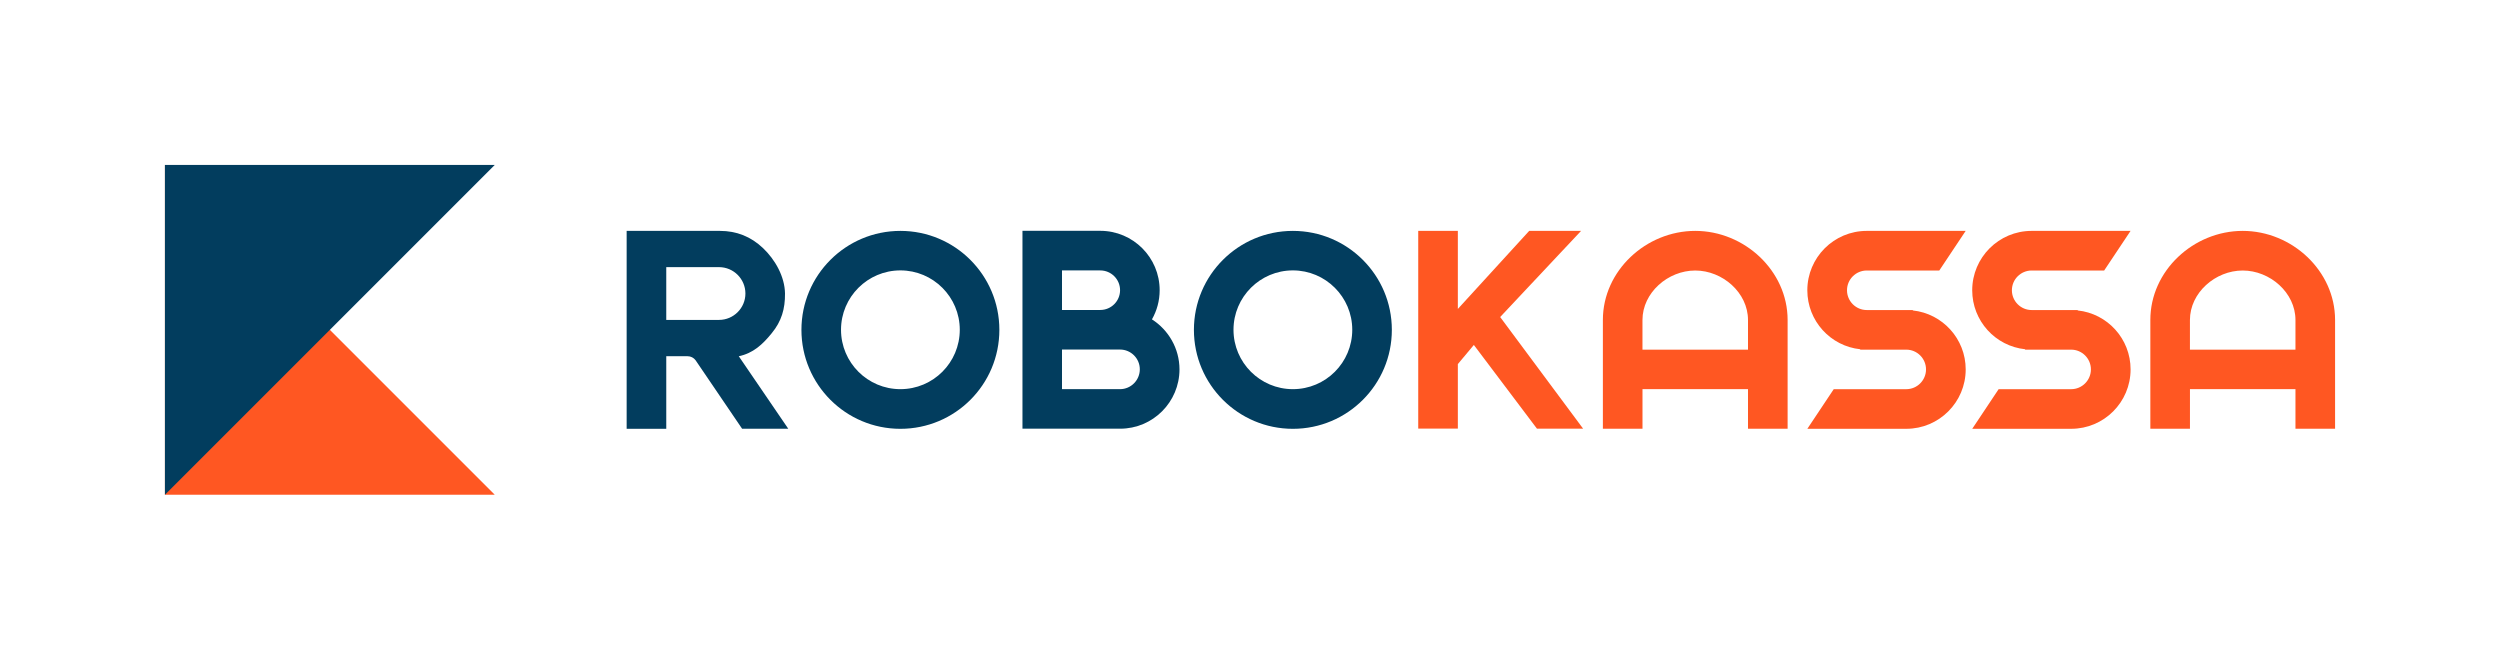
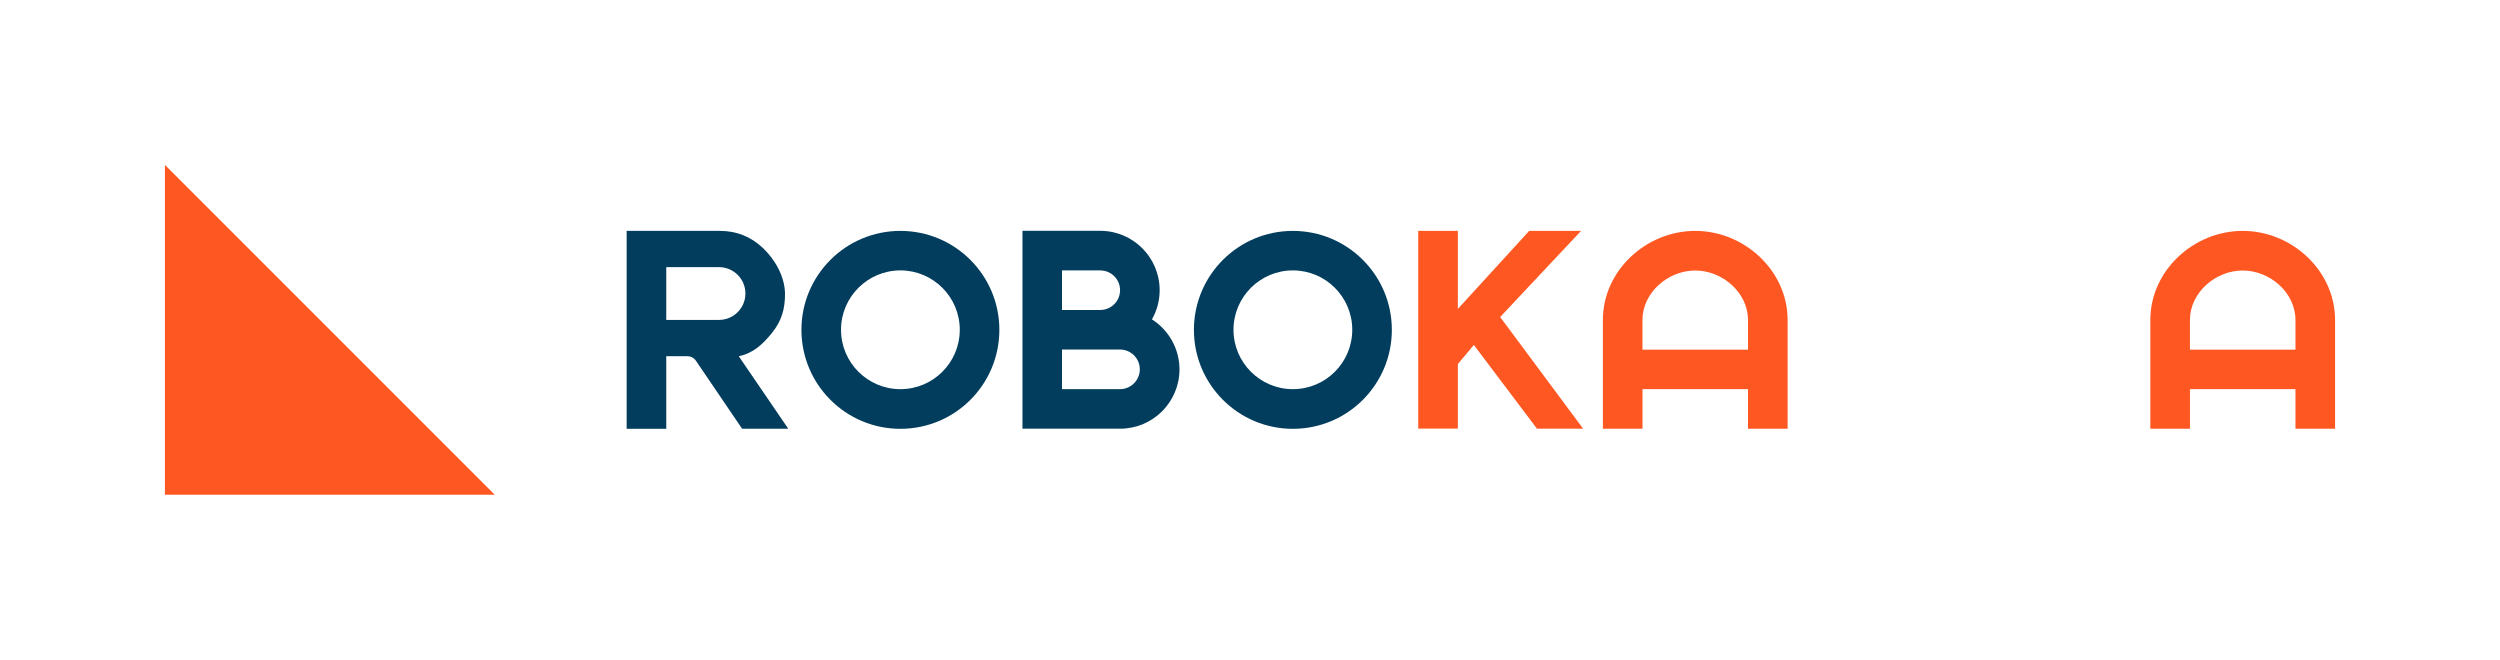
<svg xmlns="http://www.w3.org/2000/svg" version="1.1" id="Layer_1" x="0px" y="0px" viewBox="0 0 2273.8 600" style="enable-background:new 0 0 2273.8 600;" xml:space="preserve">
  <style type="text/css"> .st0{fill:#FF5722;} .st1{fill:#023D5E;} </style>
  <g>
    <path class="st0" d="M150,150v300h300L150,150z" />
-     <path class="st1" d="M450,150H150v300L450,150z" />
+     <path class="st1" d="M450,150H150L450,150z" />
    <path class="st0" d="M1541.85,210c-44.73,0-84,36.23-84,80.96v99.01h36.03v-36.03h95.96v36.03h36.03v-99.01 C1625.85,246.25,1586.56,210,1541.85,210z M1589.82,318.01h-95.96v-26.96c0-24.83,23.14-45.01,47.99-45.01 c24.83,0,47.99,20.17,47.99,45.01v26.96H1589.82z" />
    <path class="st0" d="M2039.78,210c-44.73,0-84,36.23-84,80.96v99.01h36.03v-36.03h95.96v36.03h36.03v-99.01 C2123.78,246.25,2084.5,210,2039.78,210z M2087.75,318.01h-95.96v-26.96c0-24.83,23.14-45.01,47.99-45.01 c24.83,0,47.99,20.17,47.99,45.01v26.96H2087.75z" />
    <path class="st1" d="M1175.9,210c-49.69,0-90.01,40.28-90.01,90.01c0,49.69,40.28,90.01,90.01,90.01 c49.69,0,90.01-40.26,90.01-90.01C1265.91,250.28,1225.57,210,1175.9,210z M1175.9,353.95c-29.79,0-54.01-24.2-54.01-54.01 c0-29.79,24.2-54.01,54.01-54.01c29.79,0,54.01,24.2,54.01,54.01C1229.89,329.82,1205.69,353.95,1175.9,353.95z" />
    <path class="st1" d="M1047.72,290.47c4.46-7.85,7.01-16.85,7.01-26.53c0-29.79-24.2-54.01-54.01-54.01h-70.77v179.98h88.81 c29.79,0,54.01-24.2,54.01-54.01C1072.71,316.86,1062.73,300.1,1047.72,290.47z M965.91,245.96h34.83 c9.91,0,17.98,8.07,17.98,17.98c0,9.91-8.07,17.98-17.98,17.98h-34.83V245.96z M1018.7,353.95h-52.79v-36.03h52.79 c9.91,0,17.98,8.07,17.98,17.98C1036.68,345.81,1028.61,353.95,1018.7,353.95z" />
    <path class="st1" d="M818.93,210c-49.69,0-90.01,40.28-90.01,90.01c0,49.69,40.26,90.01,90.01,90.01s90.01-40.26,90.01-90.01 C908.94,250.28,868.62,210,818.93,210z M818.93,353.95c-29.79,0-54.01-24.2-54.01-54.01c0-29.79,24.2-54.01,54.01-54.01 c29.79,0,54.01,24.2,54.01,54.01C872.92,329.82,848.72,353.95,818.93,353.95z" />
-     <path class="st0" d="M1739.65,282.35l0.2-0.36h-41.98c-9.91,0-17.98-8.07-17.98-17.98c0-9.91,8.07-17.98,17.98-17.98h65.95 l24-36.03h-90.01c-29.79,0-54.01,24.2-54.01,54.01c0,27.89,21.1,50.82,48.19,53.64l-0.2,0.36h41.98c9.91,0,17.98,8.07,17.98,17.98 c0,9.91-8.07,17.98-17.98,17.98h-65.95l-24,36.03h90.01c29.79,0,54.01-24.2,54.01-54.01 C1787.84,308.11,1766.68,285.18,1739.65,282.35z" />
-     <path class="st0" d="M1847.78,210c-29.79,0-54.01,24.2-54.01,54.01c0,27.89,21.1,50.82,48.19,53.64l-0.2,0.36h41.98 c9.91,0,17.98,8.07,17.98,17.98c0,9.91-8.07,17.98-17.98,17.98h-65.95l-24,36.03h90.01c29.79,0,54.01-24.2,54.01-54.01 c0-27.89-21.1-50.82-48.19-53.64l0.2-0.36h-41.98c-9.91,0-17.98-8.07-17.98-17.98c0-9.91,8.07-17.98,17.98-17.98h65.95l24-36.03 L1847.78,210z" />
    <path class="st0" d="M1438.02,210l-73.59,78.34l75.45,101.55h-41.98l-57.4-76.15l-14.56,17.41v58.67h-36.03V210h36.03v70.99 l64.89-70.99L1438.02,210L1438.02,210z" />
    <path class="st1" d="M605.98,389.98h-36.03V210h84.79c15.15,0,28.16,5.16,39.13,15.56c11.17,10.54,19.88,26.05,20.11,41.41 c0.14,13.93-3.19,25.26-12.03,36.03c-8.41,10.4-16.98,18.25-30.01,21.01l45.01,65.95h-41.98l-42.31-62.28 c-1.7-2.33-4.39-3.69-7.28-3.69h-19.4v65.99H605.98z M605.98,290.96h47.99c13.23,0,24-10.77,24-24c0-13.23-10.77-24-24-24h-47.99 V290.96z" />
  </g>
</svg>